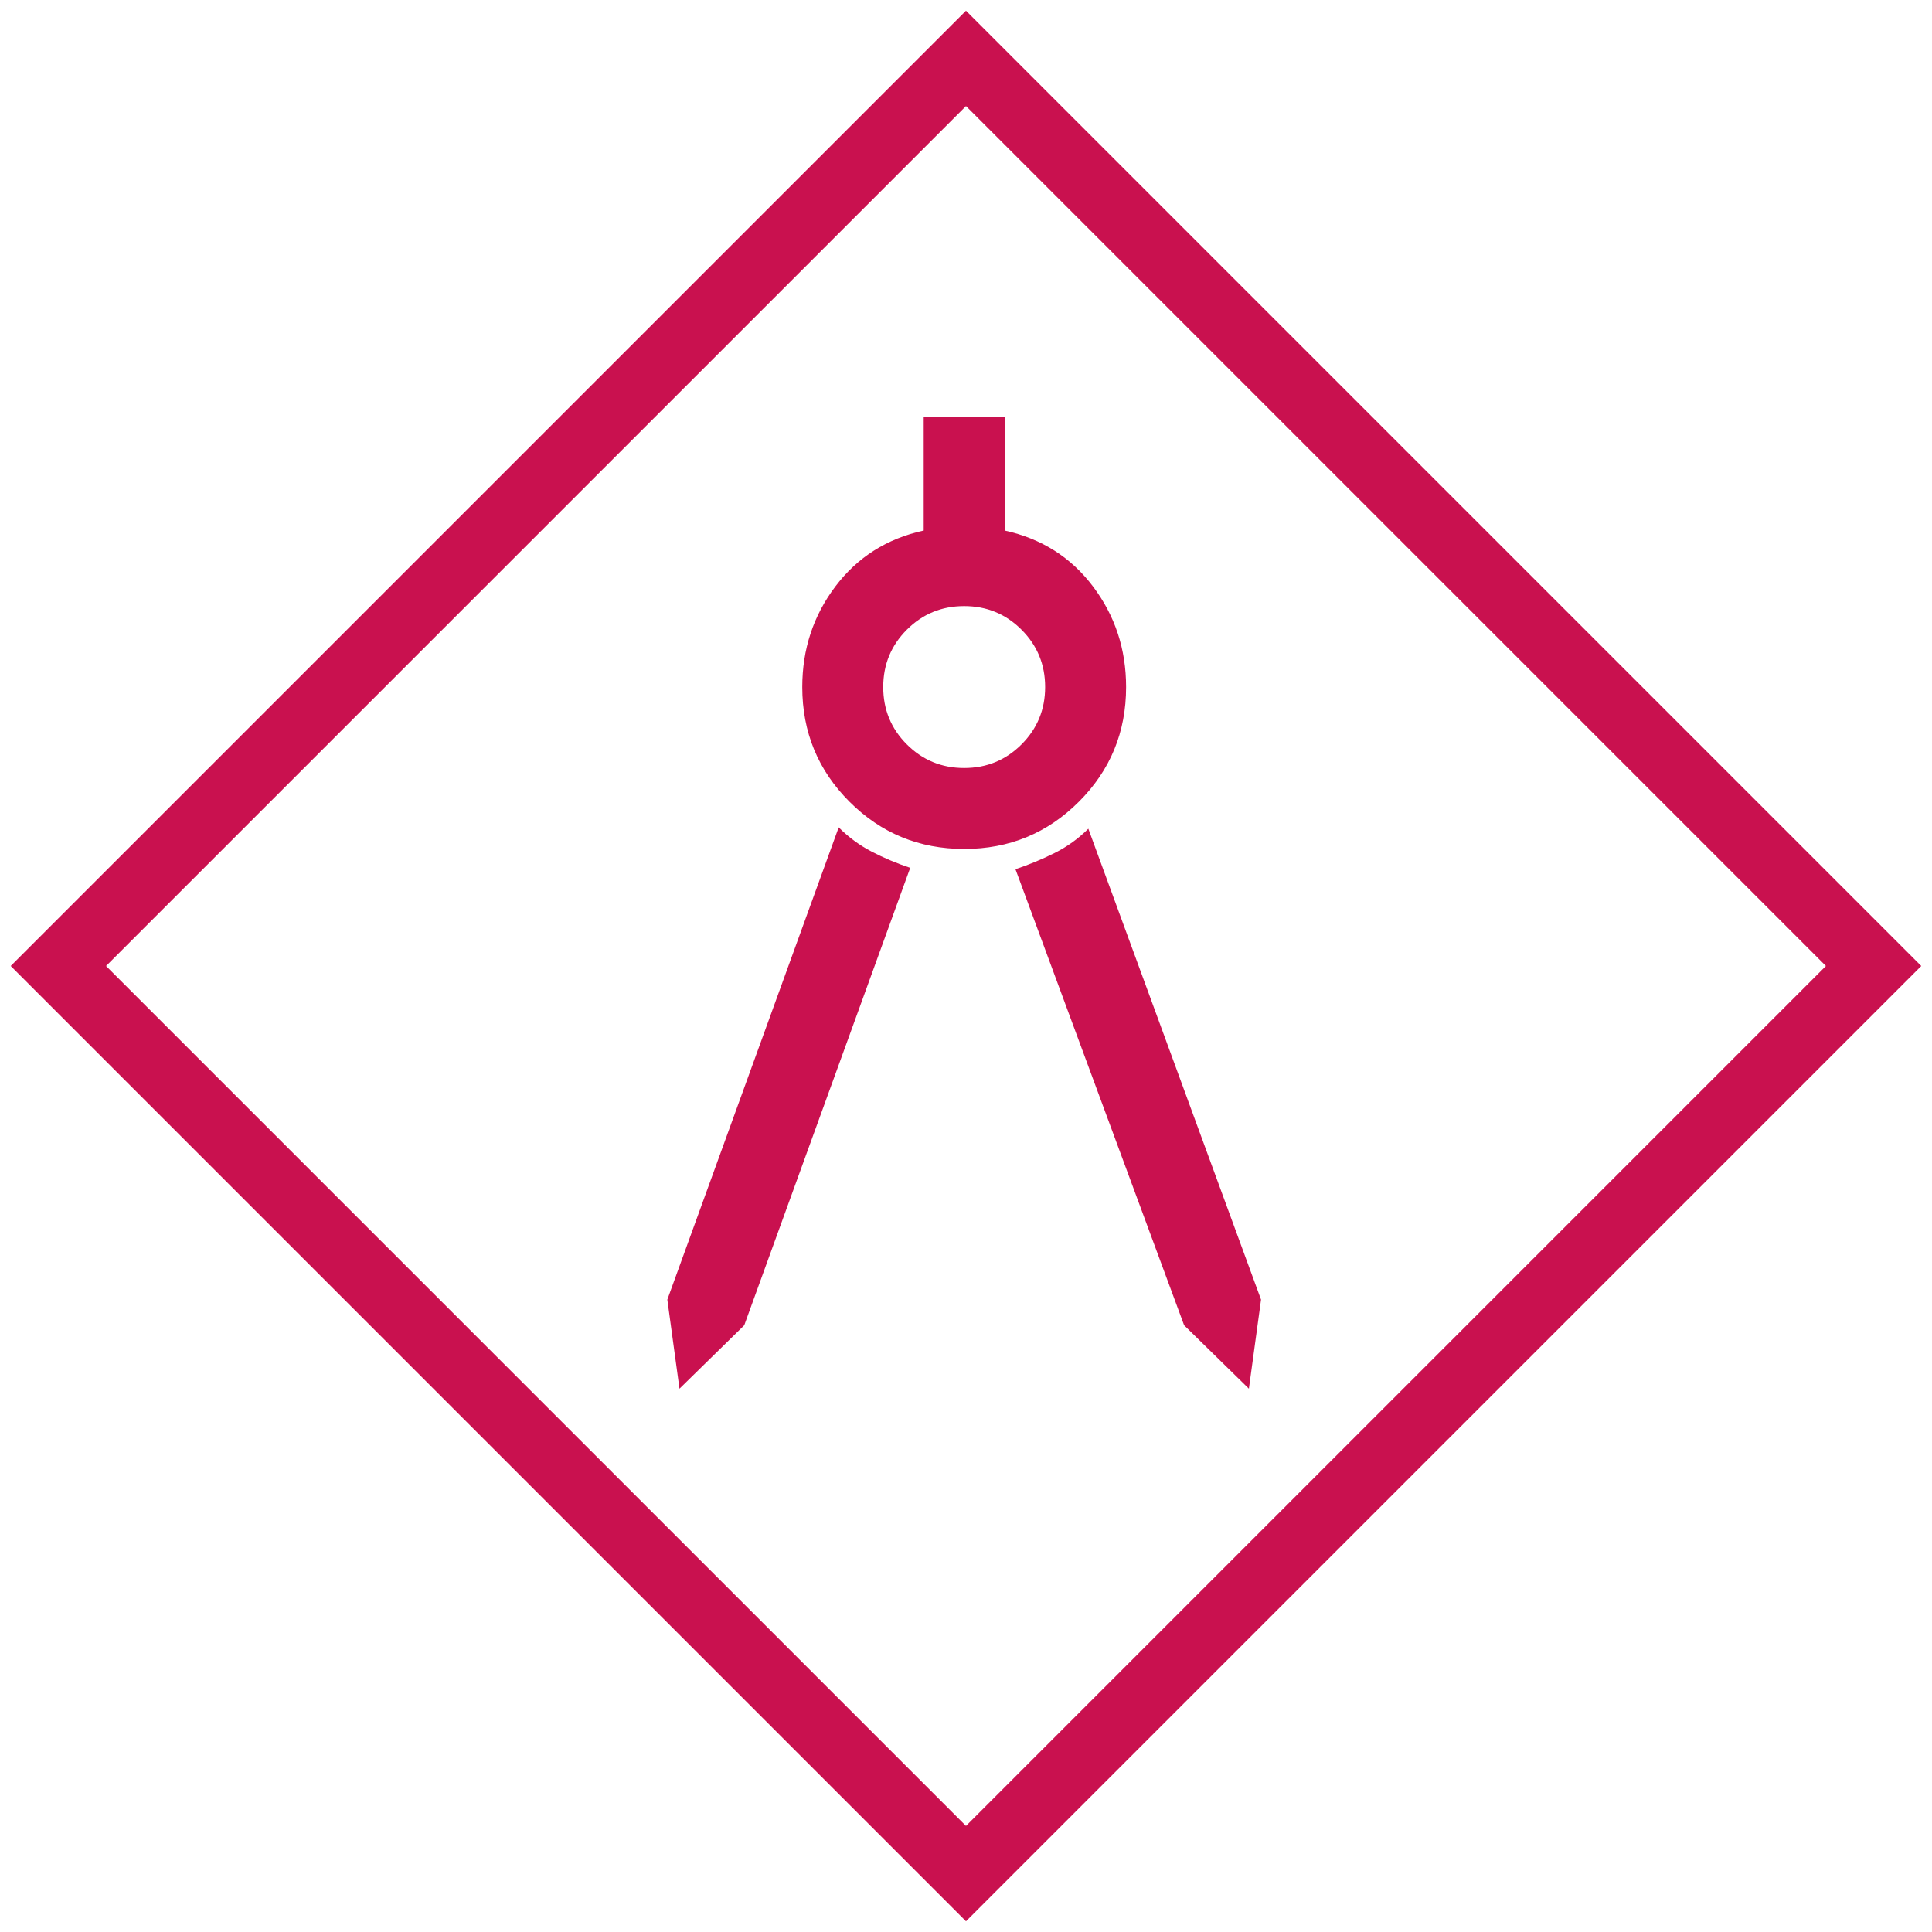
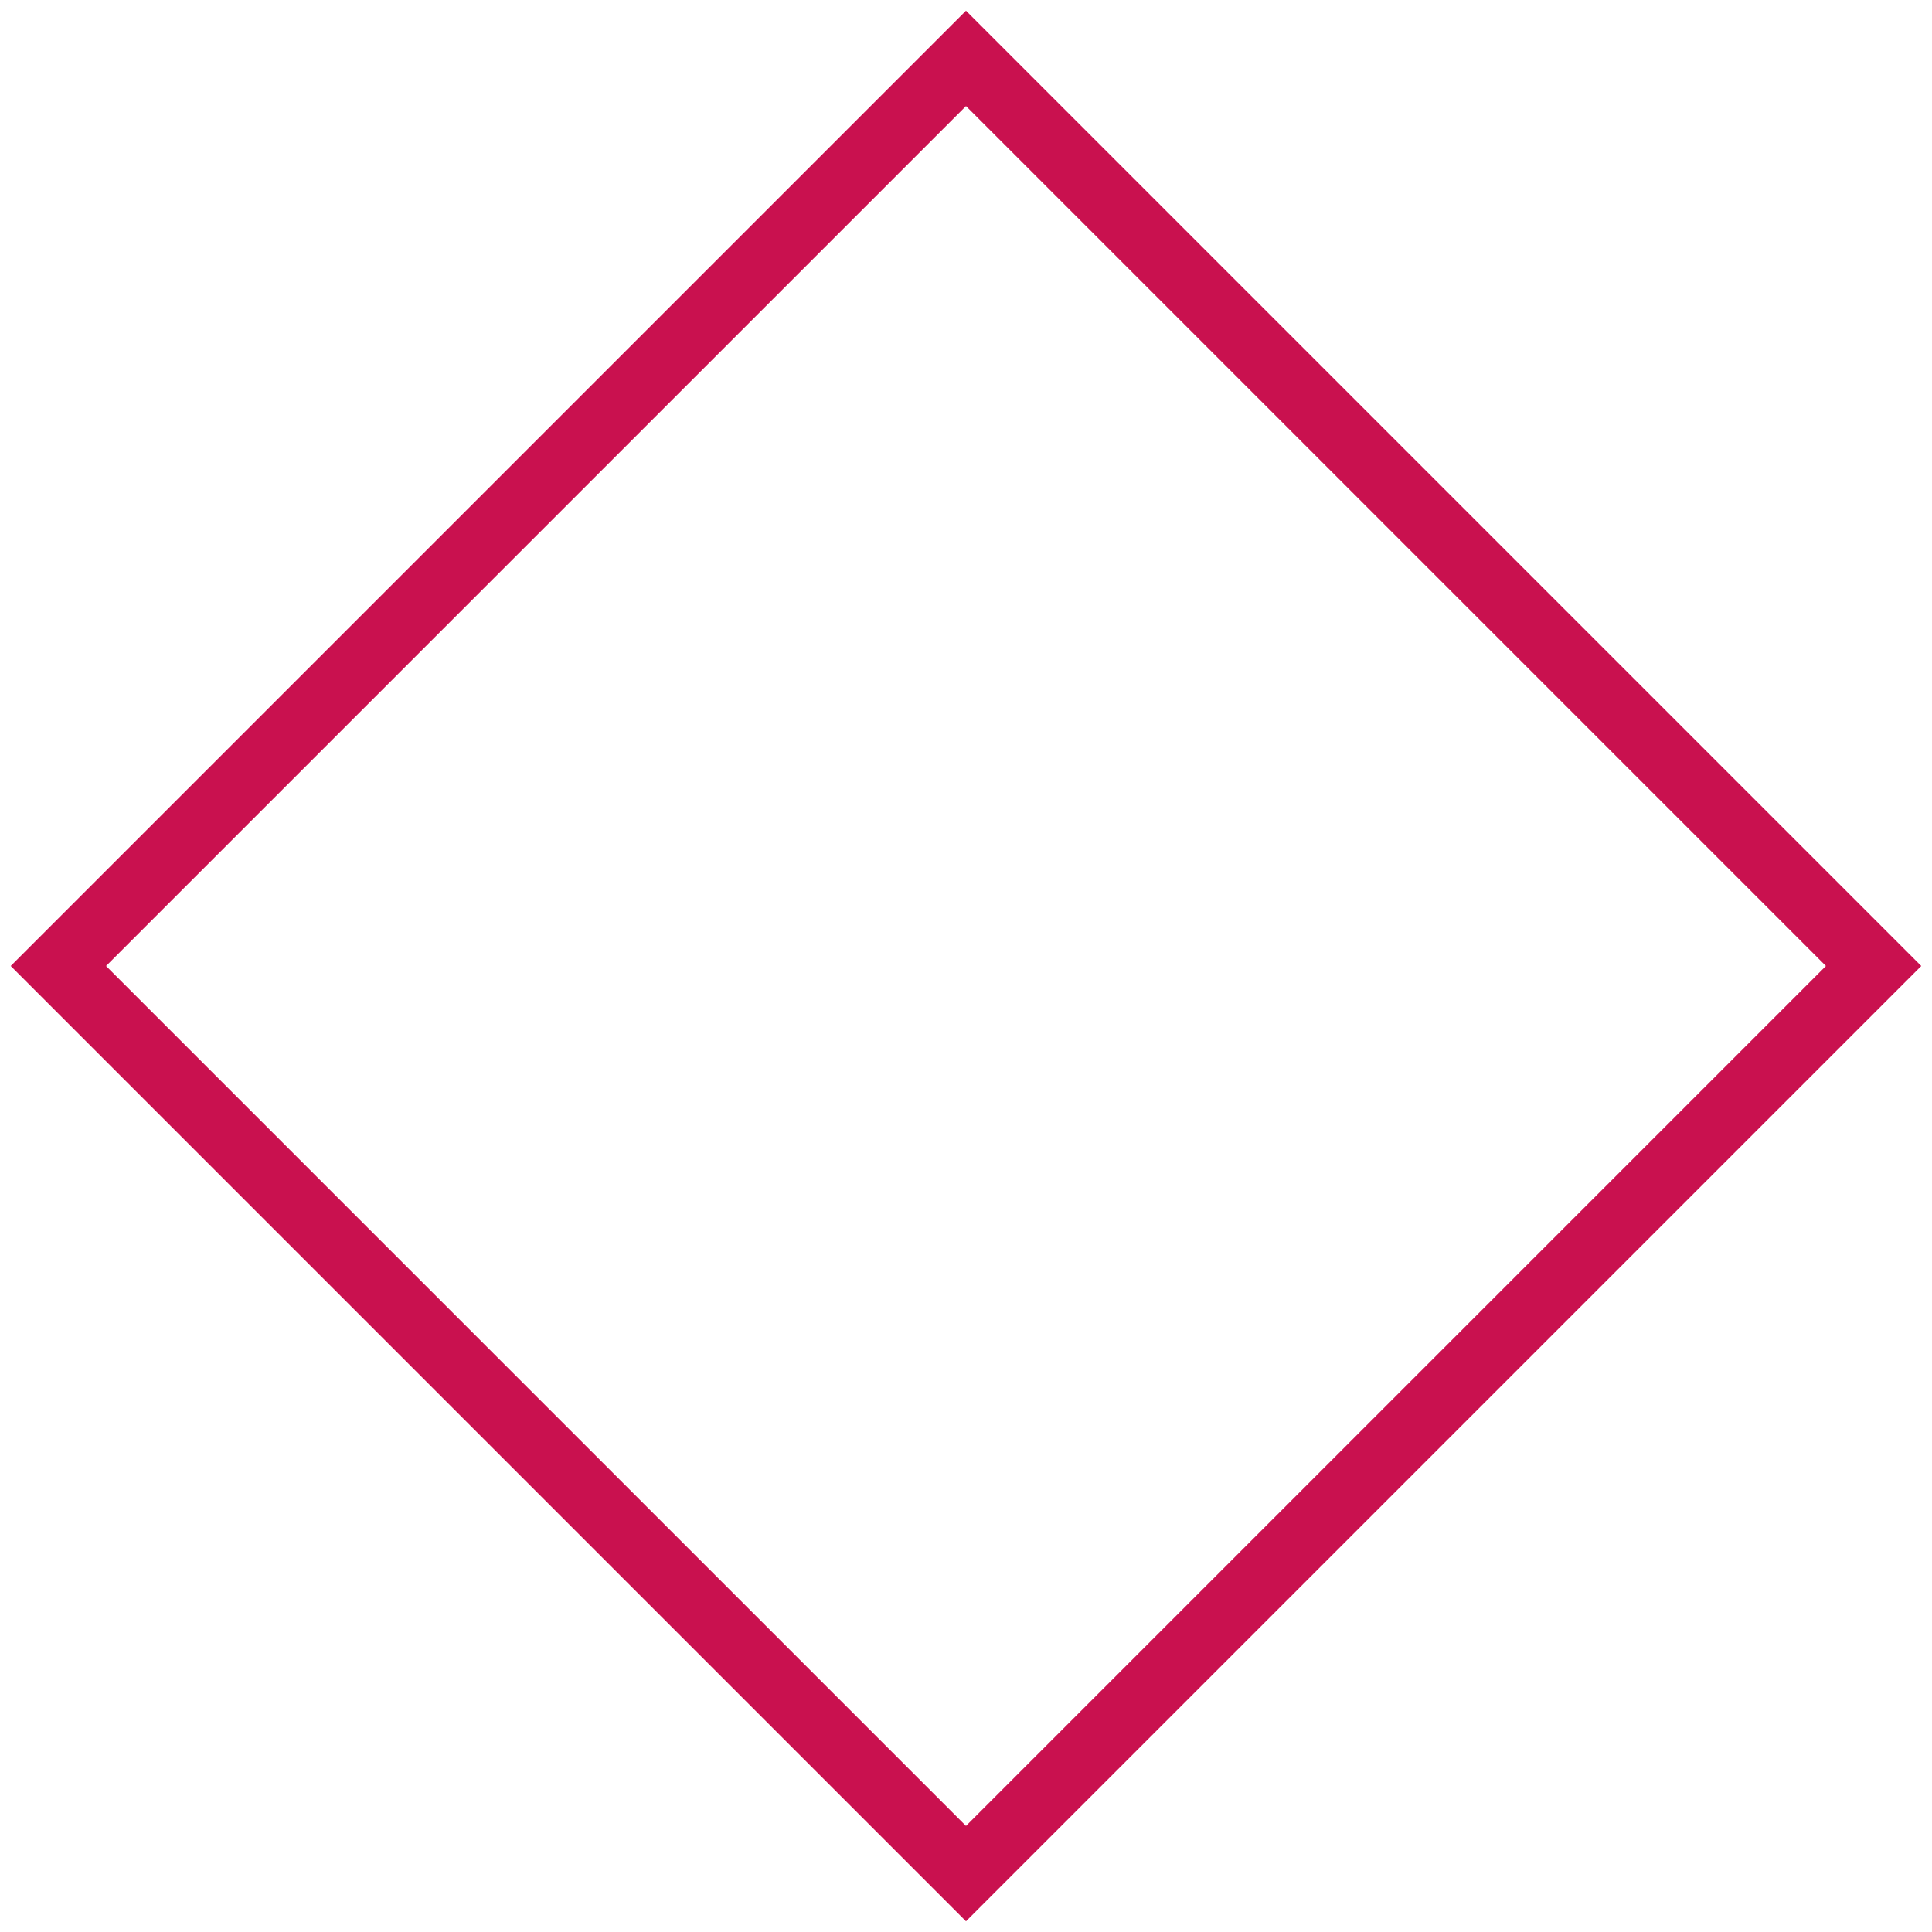
<svg xmlns="http://www.w3.org/2000/svg" id="ed-logo" version="1.1" viewBox="0 0 500 500">
  <rect transform="rotate(45)" x="187.46" y="-166.09" width="332.18" height="332.18" fill="none" stroke="#c9114f" stroke-width="17.448" />
-   <path d="m175.85 359.39-3.143-23.047 44.348-122.22q3.841 3.841 8.555 6.285 4.714 2.444 9.952 4.19l-42.951 118.38zm147.36 0-16.761-16.412-43.649-118.03q5.238-1.746 10.127-4.19 4.889-2.444 8.73-6.285l44.697 121.87zm-73.68-139.68q-17.46 0-29.681-12.222-12.222-12.222-12.222-29.681 0-14.666 8.555-26.015 8.555-11.349 22.872-14.492v-29.332h20.952v29.332q14.317 3.143 22.872 14.492 8.555 11.349 8.555 26.015 0 17.46-12.222 29.681-12.222 12.222-29.681 12.222zm0-20.952q8.73 0 14.841-6.111 6.111-6.111 6.111-14.841 0-8.73-6.111-14.841t-14.841-6.111-14.841 6.111-6.111 14.841q0 8.73 6.111 14.841 6.111 6.111 14.841 6.111z" fill="#c9114f" stroke-width=".349" />
</svg>